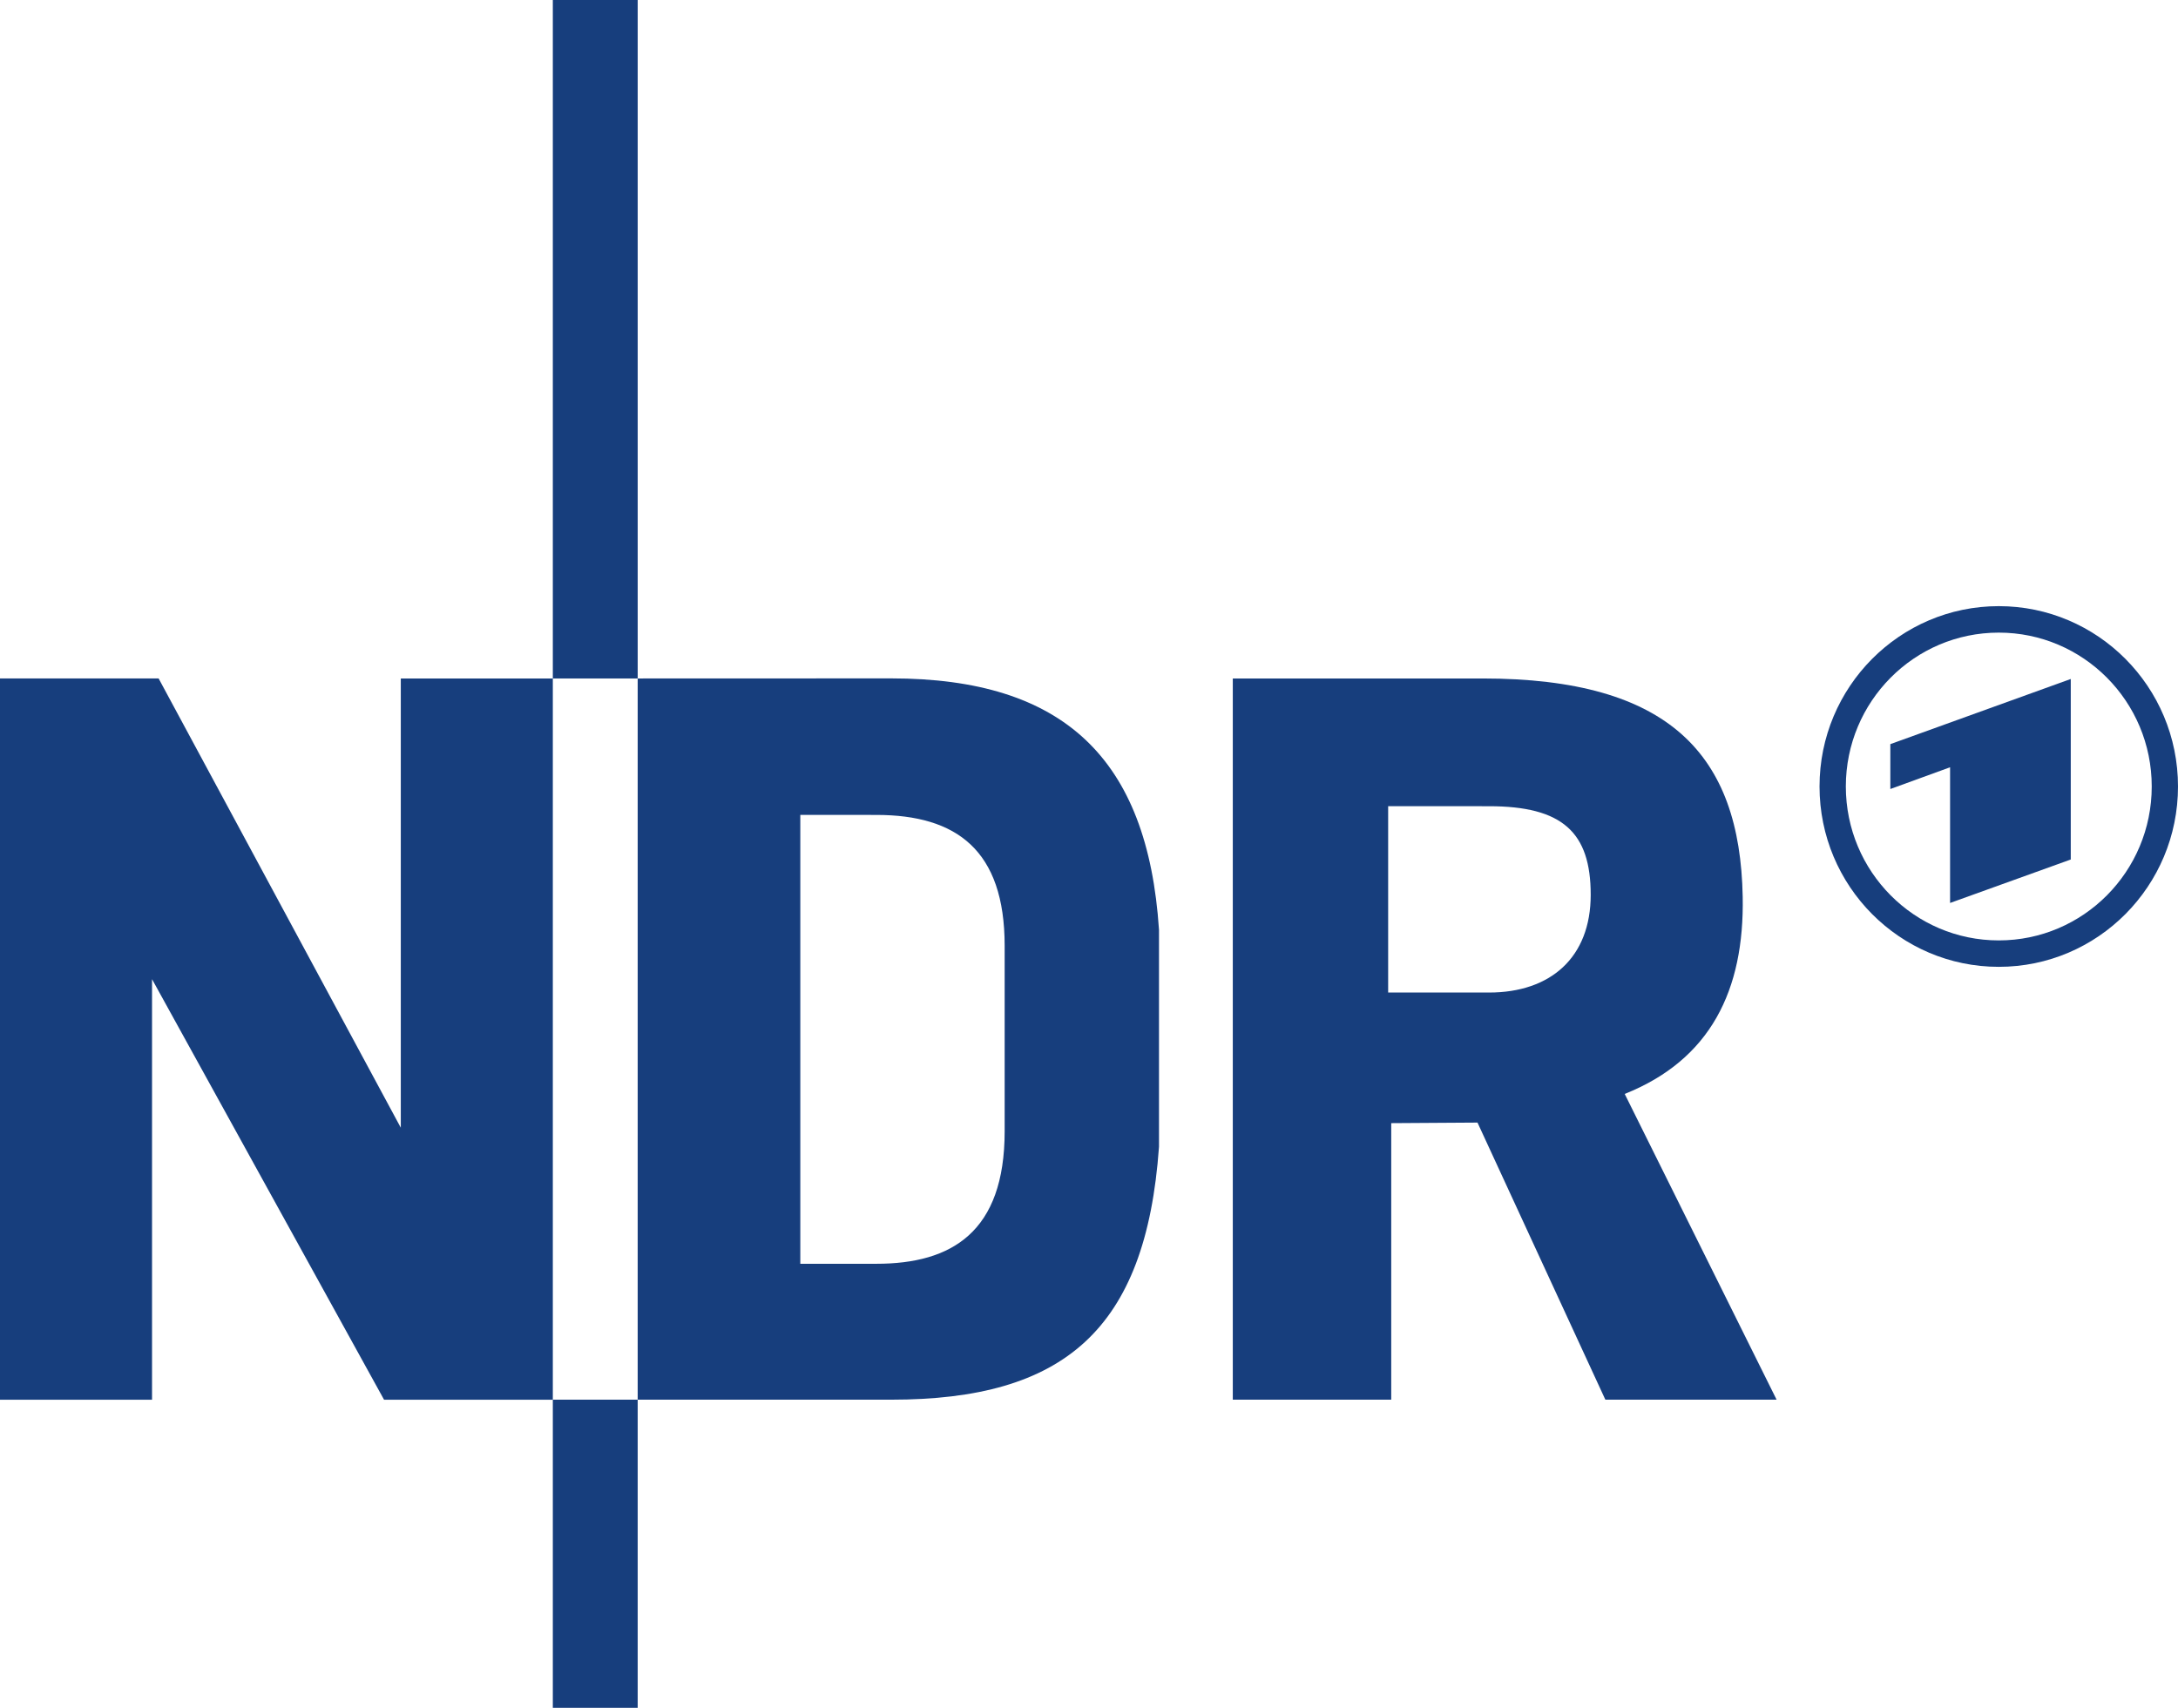
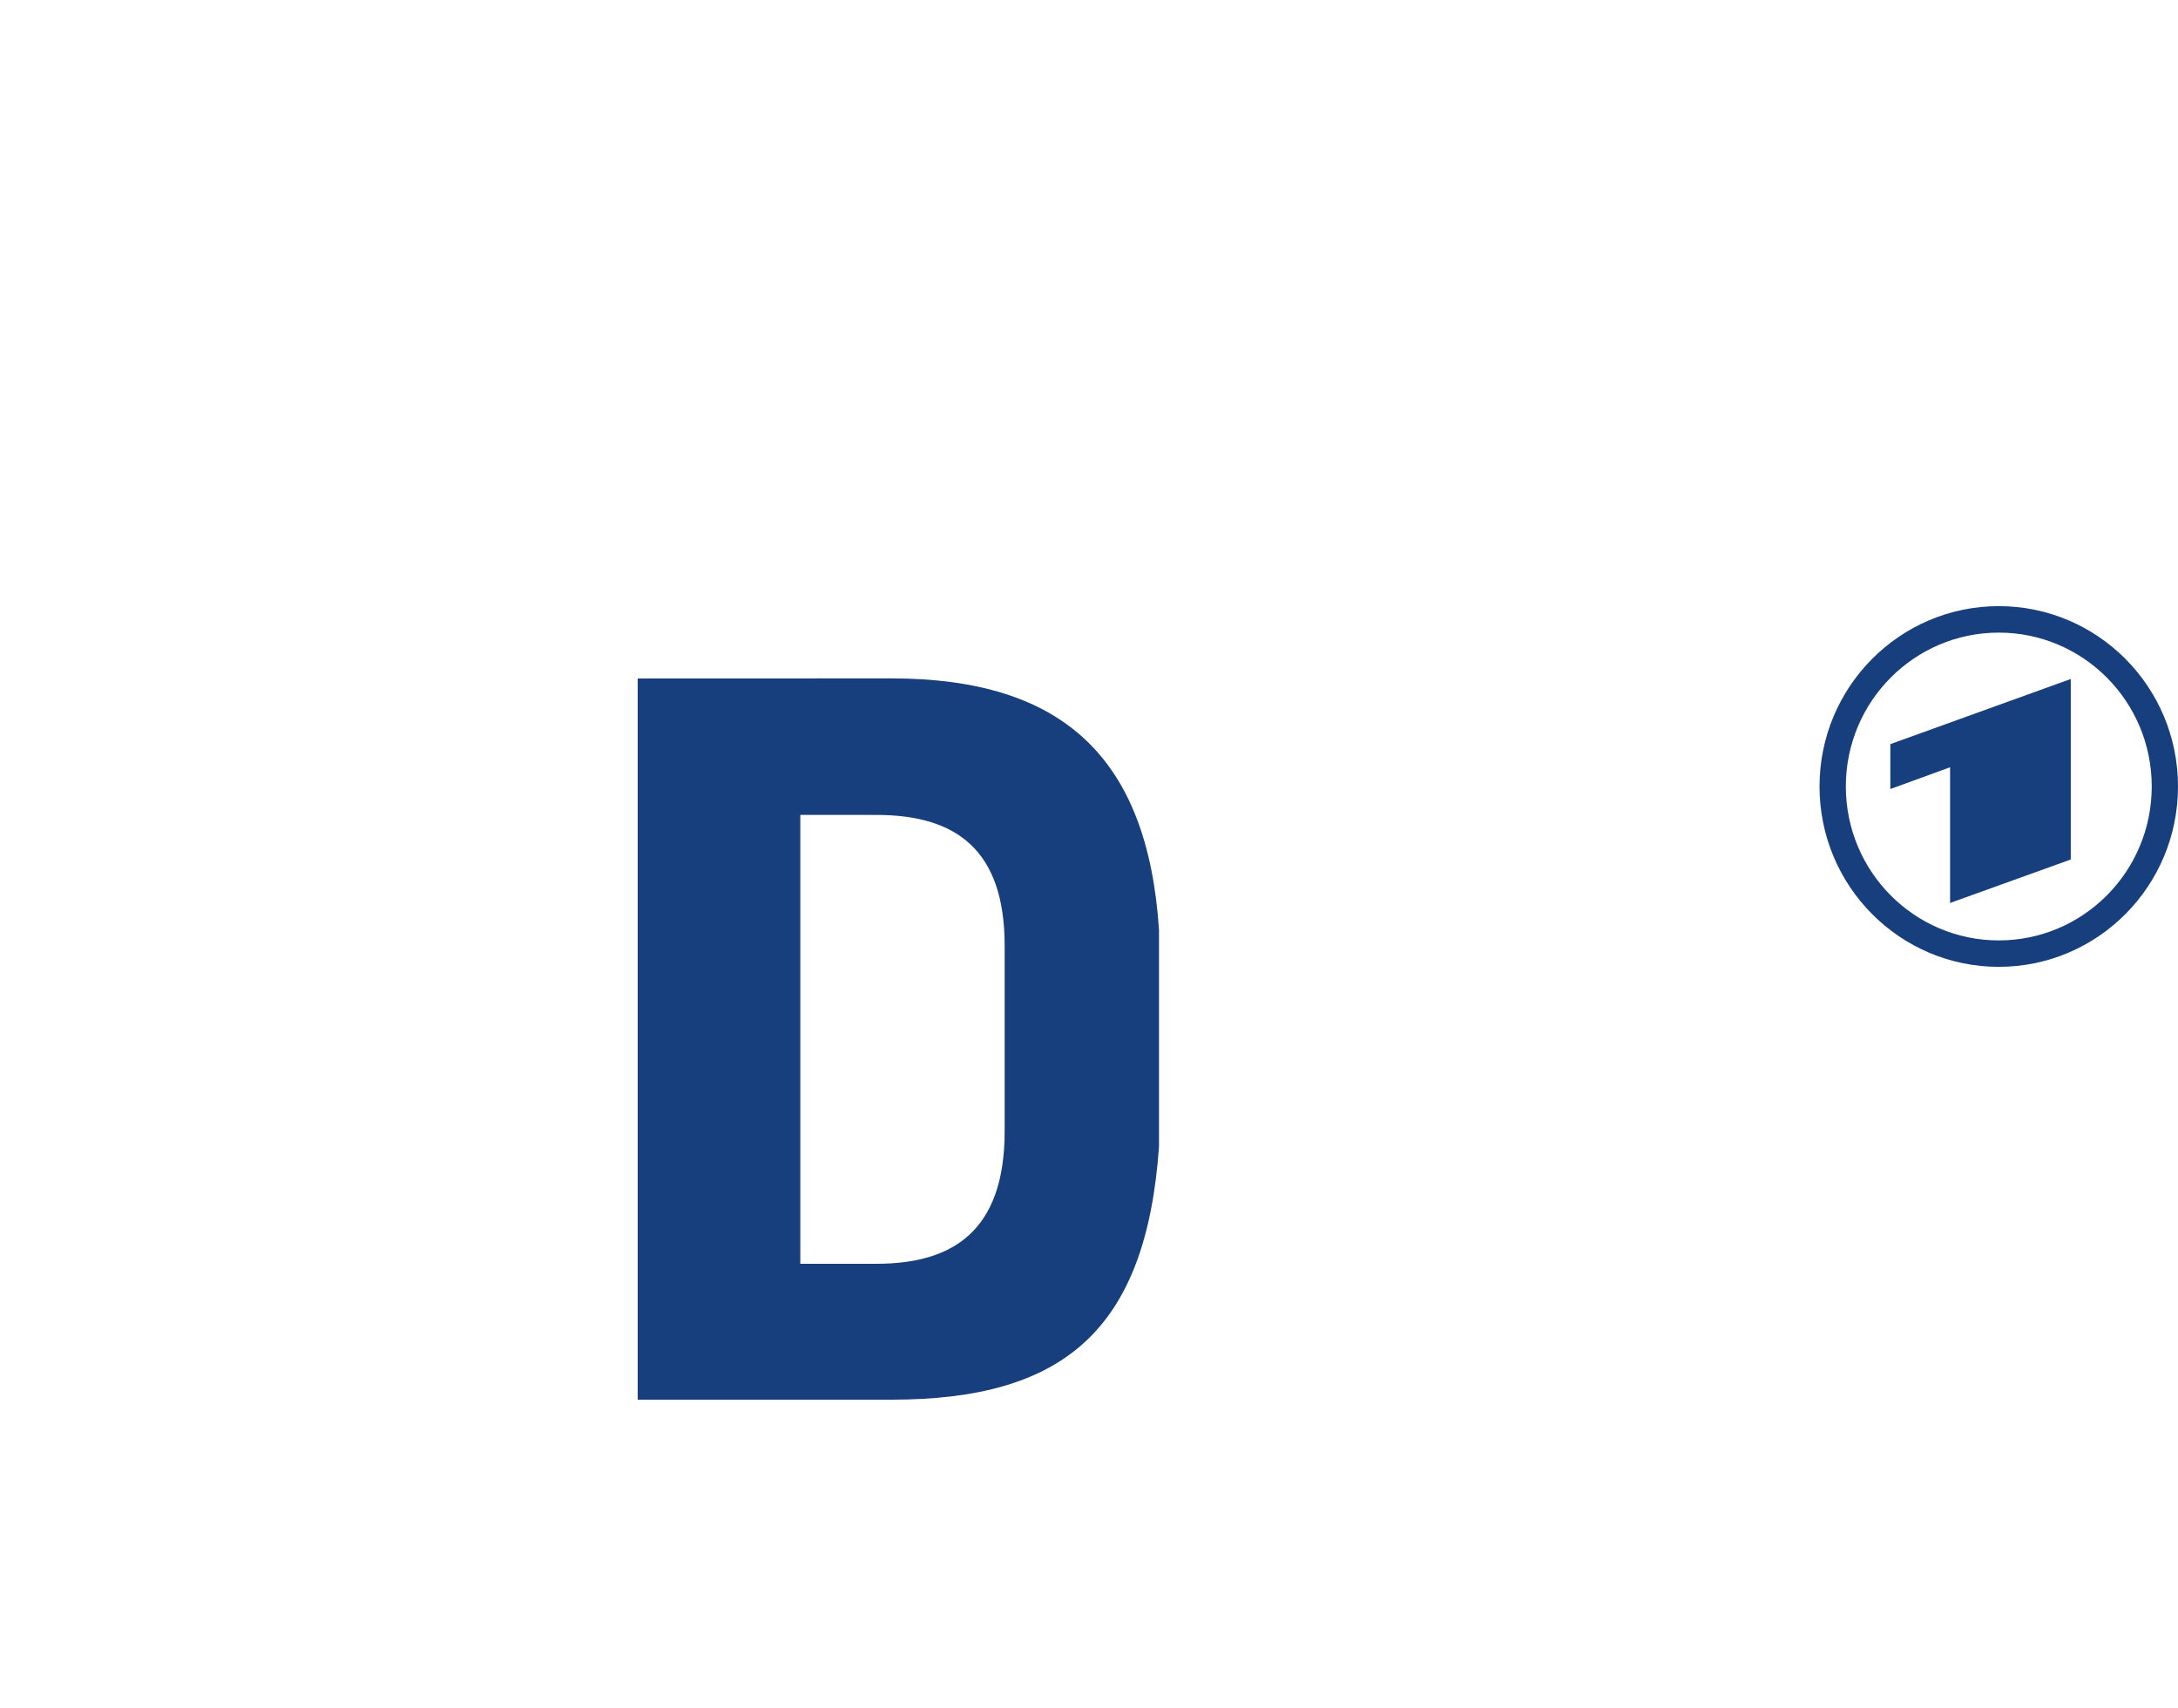
<svg xmlns="http://www.w3.org/2000/svg" width="51" height="40" viewBox="0 0 51 40" fill="none">
  <g clip-path="url(#clip0_420_78)">
-     <path d="M12.945 -1.47623e-05H14.932V15.891H12.945V-1.47623e-05Z" fill="#173E7D" />
-     <path d="M12.945 32.783H14.932V40H12.945V32.783Z" fill="#173E7D" />
-     <path d="M9.385 15.891H12.945V32.784H8.993L3.56 22.934V32.784H0V15.89L3.714 15.89L9.385 26.413V15.891Z" fill="#173E7D" />
    <path fill-rule="evenodd" clip-rule="evenodd" d="M20.87 15.889C24.905 15.889 26.873 17.762 27.139 21.776V26.86C26.834 31.157 24.905 32.783 20.87 32.783H14.932V15.891L20.87 15.889ZM20.521 19.087L18.74 19.086V29.6H20.521C22.285 29.6 23.525 28.857 23.525 26.497V22.152C23.525 19.911 22.398 19.087 20.521 19.087Z" fill="#173E7D" />
-     <path fill-rule="evenodd" clip-rule="evenodd" d="M34.868 18.883L32.505 18.882V23.247H34.868C36.309 23.247 37.248 22.425 37.248 20.958C37.248 19.49 36.583 18.883 34.868 18.883ZM34.597 26.293L37.591 32.783H41.601L38.044 25.622C40.052 24.821 40.848 23.193 40.807 21.004C40.745 17.674 39.093 15.891 34.716 15.891H28.867V32.783H32.577V26.306L34.597 26.293Z" fill="#173E7D" />
    <path fill-rule="evenodd" clip-rule="evenodd" d="M46.803 14.197C49.121 14.197 51 16.088 51 18.421C51 20.754 49.121 22.645 46.803 22.645C44.486 22.645 42.606 20.754 42.606 18.421C42.606 16.088 44.486 14.197 46.803 14.197ZM48.489 20.131V15.903L44.264 17.429V18.48L45.663 17.971V21.149L48.489 20.131ZM46.803 14.817C44.826 14.817 43.222 16.43 43.222 18.421C43.222 20.412 44.826 22.026 46.803 22.026C48.781 22.026 50.385 20.412 50.385 18.421C50.385 16.43 48.781 14.817 46.803 14.817Z" fill="#173E7D" />
  </g>
  <defs>
    <clipPath id="clip0_420_78">
      <rect width="51" height="40" fill="white" />
    </clipPath>
  </defs>
</svg>